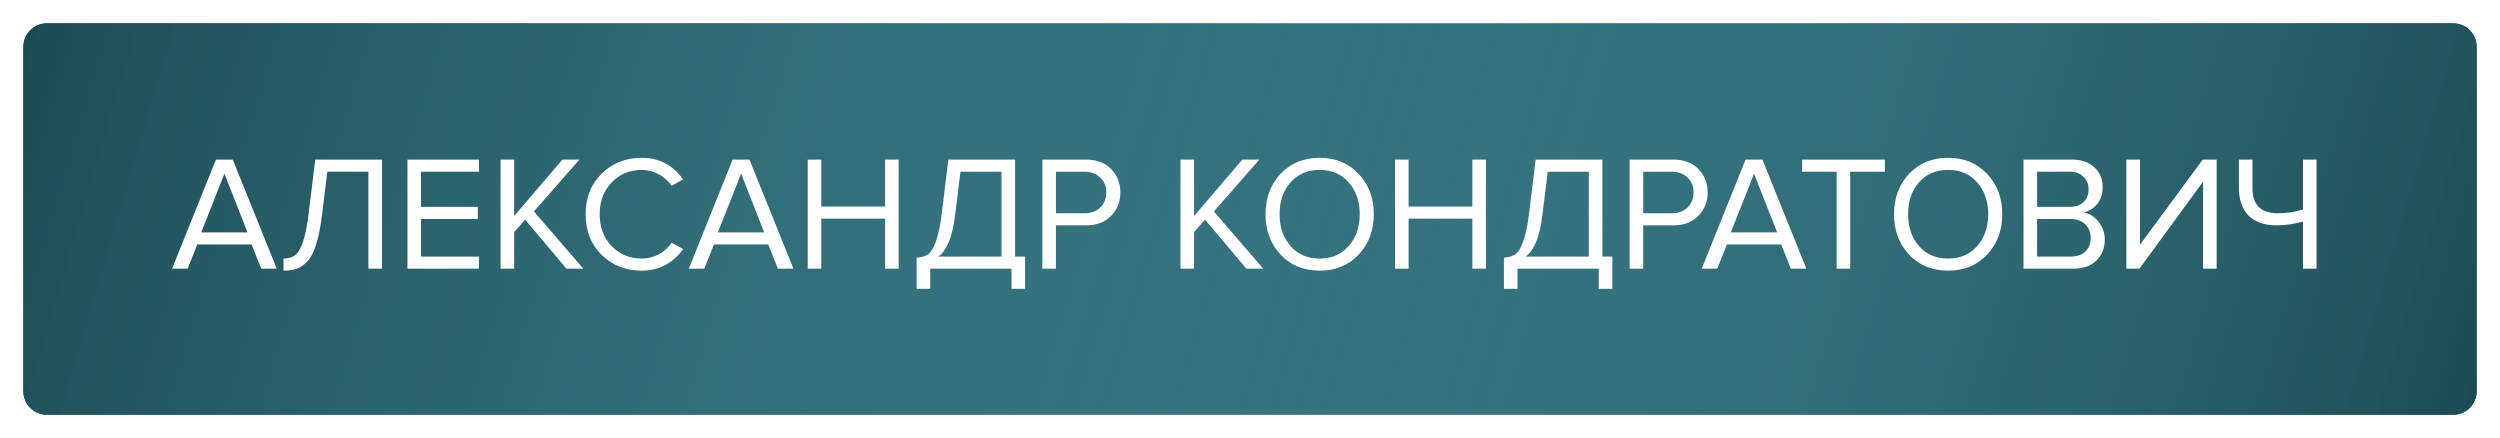
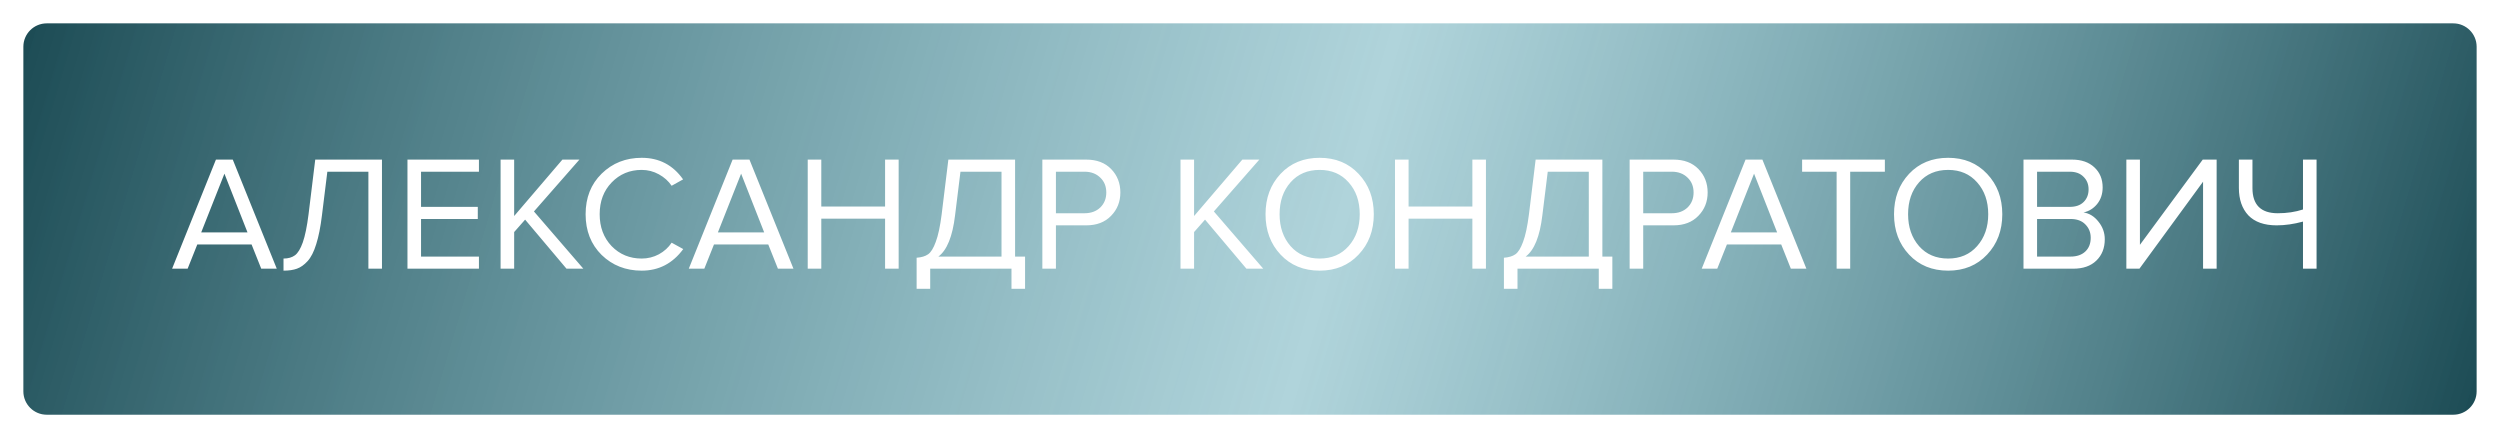
<svg xmlns="http://www.w3.org/2000/svg" width="428" height="75" viewBox="0 0 428 75" fill="none">
  <g filter="url(#filter0_d)">
-     <path d="M424 67C424 69.209 422.209 71 420 71H8C5.791 71 4 69.209 4 67V8C4 5.791 5.791 4 8 4H420C422.209 4 424 5.791 424 8V67Z" fill="#1C4B54" />
    <path d="M424 67C424 69.209 422.209 71 420 71H8C5.791 71 4 69.209 4 67V8C4 5.791 5.791 4 8 4H420C422.209 4 424 5.791 424 8V67Z" fill="url(#paint0_linear)" />
  </g>
  <path d="M47.383 46H44.723L43.071 41.856H33.775L32.123 46H29.463L36.967 27.324H39.851L47.383 46ZM42.371 39.784L38.423 29.732L34.447 39.784H42.371ZM48.537 46.336V44.264C49.339 44.264 49.993 44.077 50.497 43.704C51.001 43.331 51.449 42.593 51.841 41.492C52.233 40.372 52.559 38.776 52.821 36.704L53.969 27.324H65.393V46H63.069V29.396H56.041L55.117 36.872C54.874 38.869 54.547 40.512 54.137 41.8C53.745 43.088 53.25 44.059 52.653 44.712C52.074 45.347 51.467 45.776 50.833 46C50.217 46.224 49.451 46.336 48.537 46.336ZM81.994 46H69.758V27.324H81.994V29.396H72.082V35.416H81.798V37.488H72.082V43.928H81.994V46ZM99.868 46H96.984L89.9 37.6L88.024 39.728V46H85.7V27.324H88.024V36.984L96.284 27.324H99.196L91.412 36.2L99.868 46ZM109.86 46.336C107.135 46.336 104.848 45.44 103 43.648C101.171 41.837 100.256 39.513 100.256 36.676C100.256 33.839 101.171 31.524 103 29.732C104.848 27.921 107.135 27.016 109.86 27.016C112.847 27.016 115.208 28.248 116.944 30.712L114.984 31.804C114.443 31.001 113.715 30.348 112.8 29.844C111.885 29.34 110.905 29.088 109.86 29.088C107.807 29.088 106.089 29.807 104.708 31.244C103.345 32.663 102.664 34.473 102.664 36.676C102.664 38.879 103.345 40.699 104.708 42.136C106.089 43.555 107.807 44.264 109.86 44.264C110.905 44.264 111.885 44.021 112.8 43.536C113.715 43.032 114.443 42.369 114.984 41.548L116.972 42.64C115.161 45.104 112.791 46.336 109.86 46.336ZM135.84 46H133.18L131.528 41.856H122.232L120.58 46H117.92L125.424 27.324H128.308L135.84 46ZM130.828 39.784L126.88 29.732L122.904 39.784H130.828ZM153.85 46H151.526V37.432H140.606V46H138.282V27.324H140.606V35.36H151.526V27.324H153.85V46ZM156.927 49.444V44.124C157.749 44.068 158.402 43.872 158.887 43.536C159.373 43.2 159.811 42.491 160.203 41.408C160.614 40.325 160.95 38.757 161.211 36.704L162.359 27.324H173.783V43.928H175.491V49.444H173.167V46H159.251V49.444H156.927ZM163.507 36.872C163.078 40.475 162.126 42.827 160.651 43.928H171.459V29.396H164.431L163.507 36.872ZM180.774 46H178.45V27.324H185.954C187.764 27.324 189.192 27.865 190.238 28.948C191.283 30.031 191.806 31.365 191.806 32.952C191.806 34.539 191.274 35.873 190.21 36.956C189.164 38.039 187.746 38.58 185.954 38.58H180.774V46ZM185.674 36.508C186.775 36.508 187.671 36.181 188.362 35.528C189.052 34.856 189.398 33.997 189.398 32.952C189.398 31.907 189.052 31.057 188.362 30.404C187.671 29.732 186.775 29.396 185.674 29.396H180.774V36.508H185.674ZM216.27 46H213.386L206.302 37.6L204.426 39.728V46H202.102V27.324H204.426V36.984L212.686 27.324H215.598L207.814 36.2L216.27 46ZM225.926 46.336C223.182 46.336 220.952 45.421 219.234 43.592C217.517 41.763 216.658 39.457 216.658 36.676C216.658 33.895 217.517 31.589 219.234 29.76C220.952 27.931 223.182 27.016 225.926 27.016C228.652 27.016 230.873 27.931 232.59 29.76C234.326 31.589 235.194 33.895 235.194 36.676C235.194 39.457 234.326 41.763 232.59 43.592C230.873 45.421 228.652 46.336 225.926 46.336ZM225.926 44.264C227.98 44.264 229.632 43.555 230.882 42.136C232.152 40.699 232.786 38.879 232.786 36.676C232.786 34.455 232.152 32.635 230.882 31.216C229.632 29.797 227.98 29.088 225.926 29.088C223.854 29.088 222.193 29.797 220.942 31.216C219.692 32.635 219.066 34.455 219.066 36.676C219.066 38.879 219.692 40.699 220.942 42.136C222.193 43.555 223.854 44.264 225.926 44.264ZM254.393 46H252.069V37.432H241.149V46H238.825V27.324H241.149V35.36H252.069V27.324H254.393V46ZM257.47 49.444V44.124C258.292 44.068 258.945 43.872 259.43 43.536C259.916 43.2 260.354 42.491 260.746 41.408C261.157 40.325 261.493 38.757 261.754 36.704L262.902 27.324H274.326V43.928H276.034V49.444H273.71V46H259.794V49.444H257.47ZM264.05 36.872C263.621 40.475 262.669 42.827 261.194 43.928H272.002V29.396H264.974L264.05 36.872ZM281.317 46H278.993V27.324H286.497C288.307 27.324 289.735 27.865 290.781 28.948C291.826 30.031 292.349 31.365 292.349 32.952C292.349 34.539 291.817 35.873 290.753 36.956C289.707 38.039 288.289 38.58 286.497 38.58H281.317V46ZM286.217 36.508C287.318 36.508 288.214 36.181 288.905 35.528C289.595 34.856 289.941 33.997 289.941 32.952C289.941 31.907 289.595 31.057 288.905 30.404C288.214 29.732 287.318 29.396 286.217 29.396H281.317V36.508H286.217ZM309.254 46H306.594L304.942 41.856H295.646L293.994 46H291.334L298.838 27.324H301.722L309.254 46ZM304.242 39.784L300.294 29.732L296.318 39.784H304.242ZM316.753 46H314.429V29.396H308.521V27.324H322.689V29.396H316.753V46ZM333.524 46.336C330.78 46.336 328.549 45.421 326.832 43.592C325.115 41.763 324.256 39.457 324.256 36.676C324.256 33.895 325.115 31.589 326.832 29.76C328.549 27.931 330.78 27.016 333.524 27.016C336.249 27.016 338.471 27.931 340.188 29.76C341.924 31.589 342.792 33.895 342.792 36.676C342.792 39.457 341.924 41.763 340.188 43.592C338.471 45.421 336.249 46.336 333.524 46.336ZM333.524 44.264C335.577 44.264 337.229 43.555 338.48 42.136C339.749 40.699 340.384 38.879 340.384 36.676C340.384 34.455 339.749 32.635 338.48 31.216C337.229 29.797 335.577 29.088 333.524 29.088C331.452 29.088 329.791 29.797 328.54 31.216C327.289 32.635 326.664 34.455 326.664 36.676C326.664 38.879 327.289 40.699 328.54 42.136C329.791 43.555 331.452 44.264 333.524 44.264ZM354.934 46H346.422V27.324H354.738C356.344 27.324 357.613 27.763 358.546 28.64C359.498 29.517 359.974 30.665 359.974 32.084C359.974 33.204 359.657 34.156 359.022 34.94C358.388 35.705 357.613 36.181 356.698 36.368C357.688 36.517 358.537 37.04 359.246 37.936C359.974 38.832 360.338 39.84 360.338 40.96C360.338 42.472 359.853 43.695 358.882 44.628C357.93 45.543 356.614 46 354.934 46ZM354.346 35.416C355.373 35.416 356.166 35.136 356.726 34.576C357.286 34.016 357.566 33.297 357.566 32.42C357.566 31.543 357.277 30.824 356.698 30.264C356.138 29.685 355.354 29.396 354.346 29.396H348.746V35.416H354.346ZM354.458 43.928C355.541 43.928 356.39 43.639 357.006 43.06C357.622 42.481 357.93 41.697 357.93 40.708C357.93 39.793 357.622 39.028 357.006 38.412C356.409 37.796 355.56 37.488 354.458 37.488H348.746V43.928H354.458ZM366.272 46H364.032V27.324H366.356V41.912L377.108 27.324H379.488V46H377.164V31.104L366.272 46ZM385.62 27.324V32.196C385.62 35.071 387.067 36.508 389.96 36.508C391.509 36.508 392.947 36.293 394.272 35.864V27.324H396.596V46H394.272V37.936C392.704 38.365 391.201 38.58 389.764 38.58C387.636 38.58 386.021 38.011 384.92 36.872C383.837 35.715 383.296 34.147 383.296 32.168V27.324H385.62Z" fill="white" />
  <defs>
    <filter id="filter0_d" x="0" y="0" width="428" height="75" filterUnits="userSpaceOnUse" color-interpolation-filters="sRGB">
      <feFlood flood-opacity="0" result="BackgroundImageFix" />
      <feColorMatrix in="SourceAlpha" type="matrix" values="0 0 0 0 0 0 0 0 0 0 0 0 0 0 0 0 0 0 127 0" />
      <feOffset />
      <feGaussianBlur stdDeviation="2" />
      <feColorMatrix type="matrix" values="0 0 0 0 0.019 0 0 0 0 0.493 0 0 0 0 0.583 0 0 0 1 0" />
      <feBlend mode="normal" in2="BackgroundImageFix" result="effect1_dropShadow" />
      <feBlend mode="normal" in="SourceGraphic" in2="effect1_dropShadow" result="shape" />
    </filter>
    <linearGradient id="paint0_linear" x1="424" y1="71" x2="19.313" y2="-48.325" gradientUnits="userSpaceOnUse">
      <stop stop-color="#1C4B54" />
      <stop offset="0.464" stop-color="#53A1B0" stop-opacity="0.458" />
      <stop offset="1" stop-color="#1C4B54" />
    </linearGradient>
  </defs>
</svg>